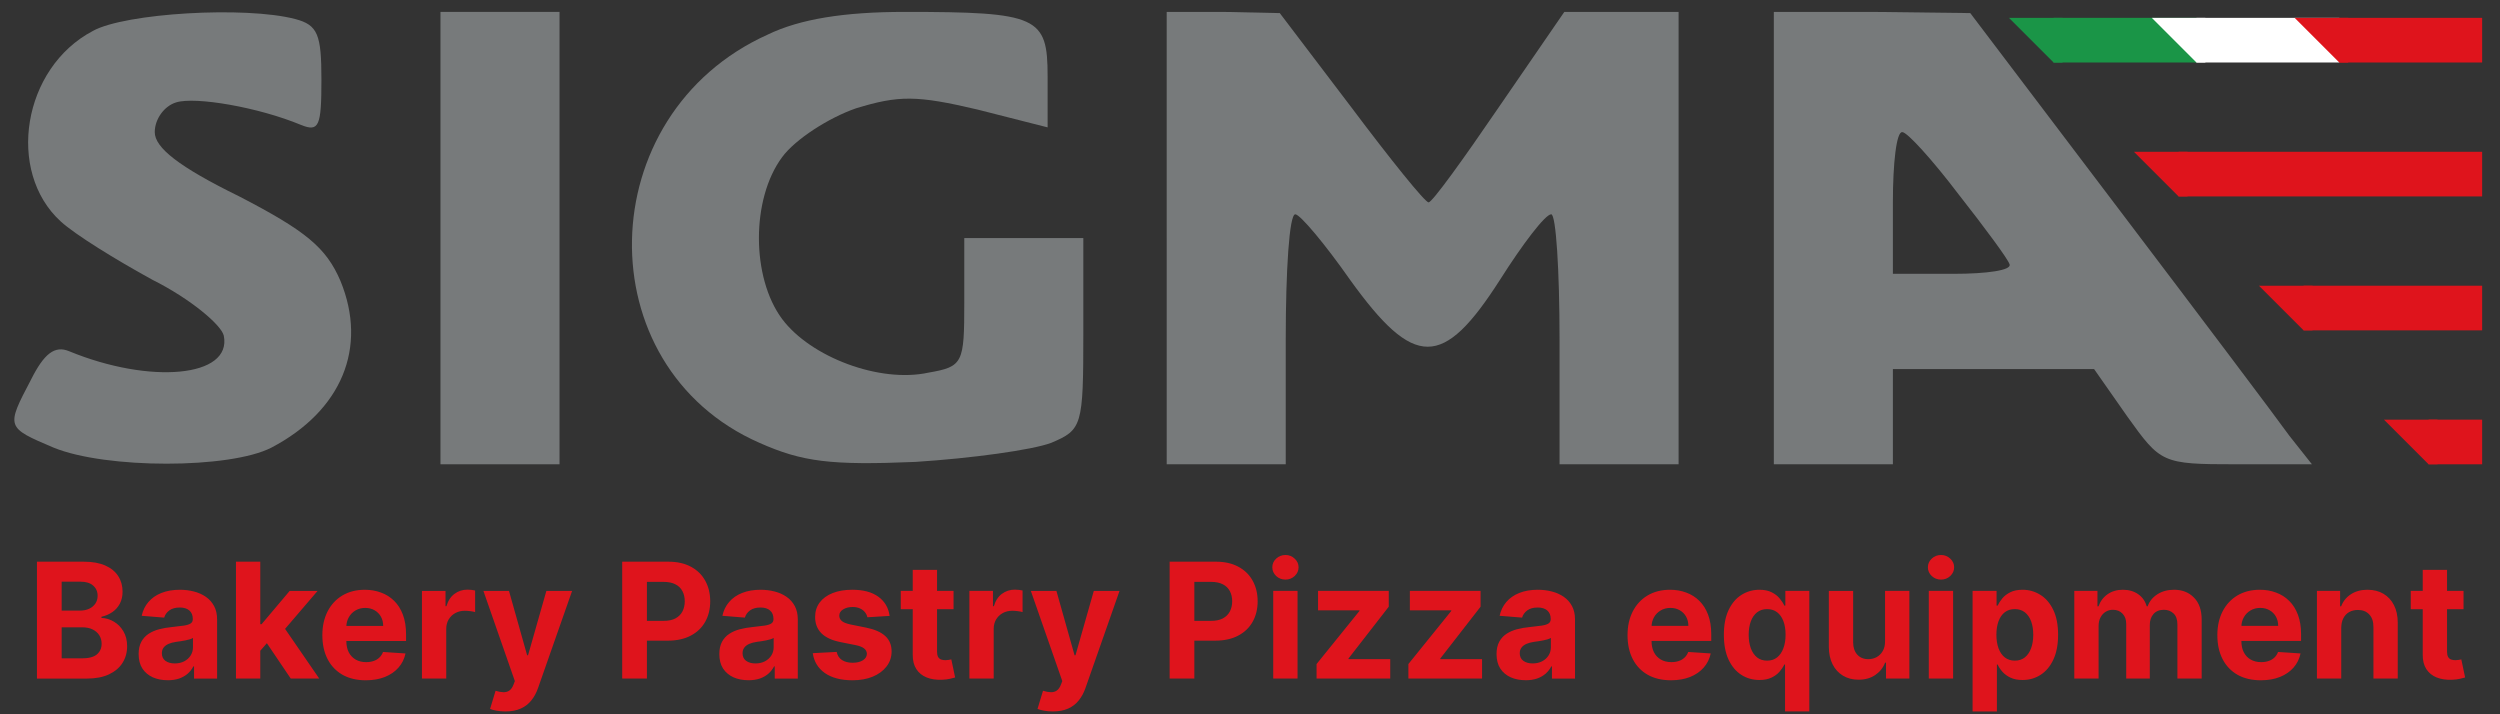
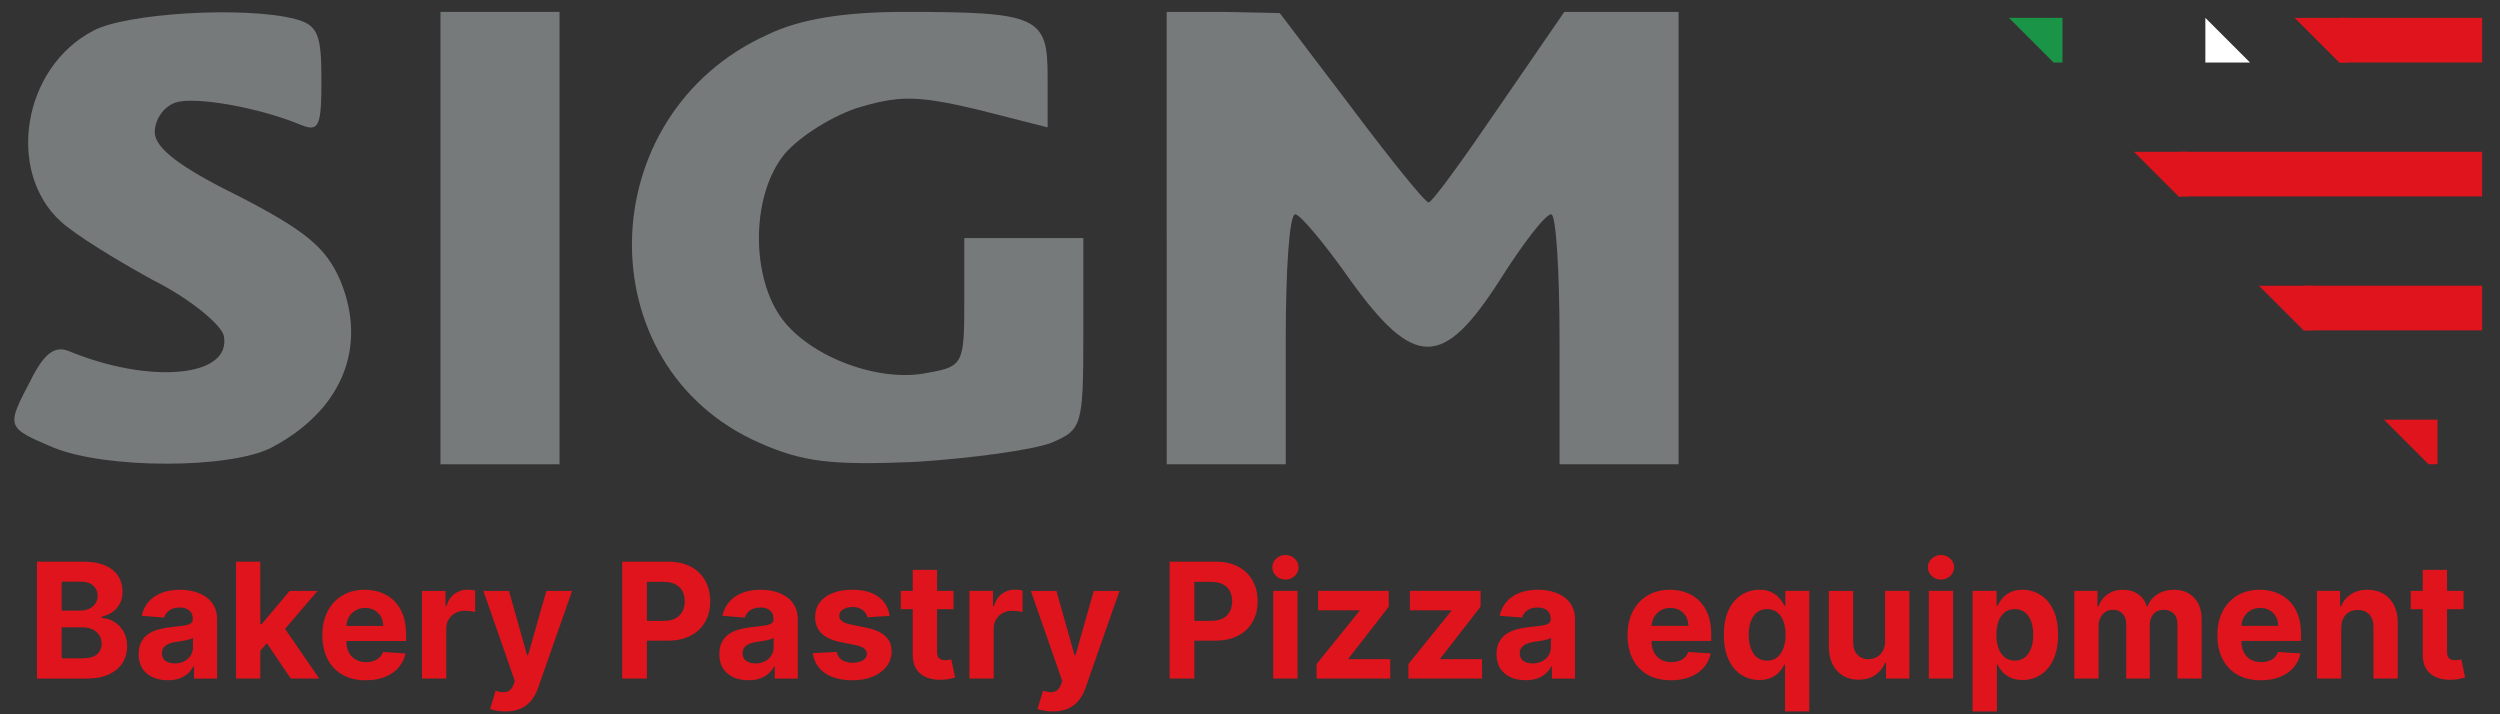
<svg xmlns="http://www.w3.org/2000/svg" viewBox="0 0 280 80">
  <rect x="0" y="0" width="280" height="80" fill="#333333" stroke="none" />
  <path d="m10.4 3.467c-7.867 4.133-9.733 15.733-3.6 21.333 1.6 1.467 6.133 4.267 10.267 6.533 4.267 2.133 7.733 5.067 8 6.267 0.933 4.667-8.267 5.467-17.333 1.733-1.6-0.667-2.8 0.267-4.267 3.2-2.8 5.333-2.8 5.333 2.533 7.6 5.867 2.4 19.733 2.4 24.4 0 7.867-4.133 10.8-11.2 7.733-18.667-1.6-3.733-3.867-5.6-11.333-9.467-6.8-3.333-9.467-5.467-9.467-7.2 0-1.467 1.067-2.933 2.4-3.333 2.133-0.667 9.2 0.533 14 2.533 2 0.8 2.267 0.133 2.267-5.067 0-5.067-0.4-6.133-2.933-6.8-5.6-1.467-19.067-0.667-22.667 1.333z" fill="#777A7B" />
  <path d="m49.333 26.667v25.333h13.333v-50.667h-13.333v25.333z" fill="#777A7B" />
  <path d="m86 3.867c-19.867 8.933-20.4 37.2-0.933 45.733 4.8 2.133 8 2.533 17.466 2.133 6.267-0.4 13.067-1.333 15.2-2.133 3.467-1.467 3.6-1.867 3.6-12.267v-10.667h-13.333v7.2c0 6.8-0.133 7.2-4 7.867-5.467 1.2-13.2-1.733-16.4-6-3.467-4.667-3.467-13.467 0-18.133 1.467-2 5.2-4.4 8.267-5.467 4.8-1.467 6.8-1.467 13.6 0.133l7.866 2v-5.733c0-6.667-1.066-7.2-16-7.2-6.8 0-11.733 0.8-15.333 2.533z" fill="#777A7B" />
  <path d="m130.67 26.667v25.333h13.333v-14c0-7.733 0.4-14 1.067-14 0.533 0 3.333 3.333 6.133 7.333 7.2 10 10.4 10 16.8 0 2.533-4 5.067-7.333 5.733-7.333 0.534 0 0.934 6.267 0.934 14v14h13.333v-50.667h-12.8l-7.333 10.667c-4 5.867-7.467 10.667-7.867 10.667s-4.267-4.8-8.667-10.667l-8-10.533-6.266-0.133h-6.4v25.333z" fill="#777A7B" />
-   <path d="m198.67 26.667v25.333h13.333v-10.667h22.533l3.734 5.333c3.733 5.2 3.866 5.333 12.133 5.333h8.533l-2.533-3.2c-1.333-1.867-9.867-13.2-19.067-25.333l-16.666-22-10.934-0.133h-11.066v25.333zm20.666-4.933c2.934 3.733 5.6 7.333 5.734 7.867 0.266 0.667-2.534 1.067-6.267 1.067h-6.8v-8c0-4.4 0.4-8 1.067-7.867 0.533 0 3.333 3.067 6.266 6.933z" fill="#777A7B" />
-   <rect x="272" y="47" width="6" height="5" fill="#DF141C" />
  <rect x="258" y="32" width="20" height="5" fill="#DF141C" />
  <rect x="244" y="17" width="34" height="5" fill="#DF141C" />
  <rect x="262" y="2" width="16" height="5" fill="#DF141C" />
-   <rect x="246" y="2" width="16" height="5" fill="#fff" />
-   <rect x="230" y="2" width="16" height="5" fill="#1A9547" />
  <path d="m4.138 76v-13.091h5.242c0.963 0 1.766 0.143 2.41 0.428 0.643 0.285 1.127 0.682 1.451 1.189 0.324 0.503 0.486 1.082 0.486 1.739 0 0.511-0.102 0.961-0.307 1.349-0.204 0.384-0.486 0.699-0.844 0.946-0.354 0.243-0.758 0.415-1.214 0.518v0.128c0.499 0.021 0.965 0.162 1.4 0.422 0.439 0.26 0.795 0.624 1.067 1.093 0.273 0.465 0.409 1.018 0.409 1.662 0 0.695-0.173 1.315-0.518 1.86-0.341 0.541-0.846 0.969-1.515 1.285-0.669 0.315-1.494 0.473-2.474 0.473h-5.593zm2.768-2.263h2.256c0.771 0 1.334-0.147 1.688-0.441 0.354-0.298 0.531-0.695 0.531-1.189 0-0.362-0.087-0.682-0.262-0.959s-0.424-0.494-0.748-0.652c-0.32-0.158-0.701-0.236-1.144-0.236h-2.32v3.477zm0-5.35h2.052c0.379 0 0.716-0.066 1.01-0.198 0.298-0.136 0.533-0.328 0.703-0.575 0.175-0.247 0.262-0.543 0.262-0.888 0-0.473-0.168-0.854-0.505-1.144-0.332-0.29-0.805-0.435-1.419-0.435h-2.103v3.241zm11.881 7.798c-0.626 0-1.185-0.109-1.675-0.326-0.49-0.222-0.878-0.548-1.163-0.978-0.281-0.435-0.422-0.976-0.422-1.624 0-0.545 0.1-1.004 0.3-1.374 0.2-0.371 0.473-0.669 0.818-0.895 0.345-0.226 0.737-0.396 1.176-0.511 0.443-0.115 0.908-0.196 1.393-0.243 0.571-0.06 1.031-0.115 1.381-0.166 0.349-0.055 0.603-0.136 0.761-0.243 0.158-0.107 0.236-0.264 0.236-0.473v-0.038c0-0.405-0.128-0.718-0.384-0.94-0.251-0.222-0.609-0.332-1.074-0.332-0.49 0-0.88 0.109-1.17 0.326-0.29 0.213-0.481 0.481-0.575 0.805l-2.518-0.204c0.128-0.597 0.379-1.112 0.754-1.547 0.375-0.439 0.859-0.776 1.451-1.01 0.597-0.239 1.287-0.358 2.071-0.358 0.545 0 1.067 0.064 1.566 0.192 0.503 0.128 0.948 0.326 1.336 0.595 0.392 0.269 0.701 0.614 0.927 1.036 0.226 0.418 0.339 0.918 0.339 1.502v6.622h-2.582v-1.361h-0.077c-0.158 0.307-0.369 0.577-0.633 0.812-0.264 0.23-0.582 0.411-0.952 0.543-0.371 0.128-0.799 0.192-1.285 0.192zm0.78-1.879c0.401 0 0.754-0.079 1.061-0.236 0.307-0.162 0.547-0.379 0.722-0.652 0.175-0.273 0.262-0.582 0.262-0.927v-1.042c-0.085 0.055-0.202 0.106-0.351 0.153-0.145 0.043-0.309 0.083-0.492 0.121-0.183 0.034-0.366 0.066-0.55 0.096-0.183 0.026-0.349 0.049-0.499 0.07-0.32 0.047-0.599 0.121-0.837 0.224-0.239 0.102-0.424 0.241-0.556 0.415-0.132 0.171-0.198 0.384-0.198 0.639 0 0.371 0.134 0.654 0.403 0.85 0.273 0.192 0.618 0.288 1.036 0.288zm9.329-1.131 0.006-3.266h0.396l3.145-3.727h3.126l-4.225 4.935h-0.646l-1.802 2.058zm-2.467 2.825v-13.091h2.723v13.091h-2.723zm6.136 0-2.889-4.276 1.815-1.924 4.263 6.2h-3.19zm8.41 0.192c-1.01 0-1.879-0.205-2.608-0.614-0.724-0.413-1.283-0.997-1.675-1.751-0.392-0.758-0.588-1.655-0.588-2.691 0-1.01 0.196-1.896 0.588-2.659 0.392-0.763 0.944-1.357 1.655-1.783 0.716-0.426 1.555-0.639 2.518-0.639 0.648 0 1.251 0.104 1.809 0.313 0.562 0.204 1.053 0.513 1.47 0.927 0.422 0.413 0.75 0.933 0.984 1.56 0.234 0.622 0.351 1.351 0.351 2.186v0.748h-8.29v-1.688h5.727c0-0.392-0.085-0.739-0.256-1.042-0.17-0.302-0.407-0.539-0.71-0.71-0.298-0.175-0.646-0.262-1.042-0.262-0.413 0-0.78 0.096-1.099 0.288-0.315 0.188-0.562 0.441-0.742 0.761-0.179 0.315-0.271 0.667-0.275 1.055v1.604c0 0.486 0.089 0.906 0.268 1.259 0.183 0.354 0.441 0.626 0.773 0.818 0.332 0.192 0.727 0.288 1.183 0.288 0.302 0 0.58-0.043 0.831-0.128 0.251-0.085 0.467-0.213 0.645-0.384 0.179-0.17 0.315-0.379 0.409-0.626l2.518 0.166c-0.128 0.605-0.39 1.133-0.786 1.585-0.392 0.448-0.899 0.797-1.521 1.048-0.618 0.247-1.332 0.371-2.141 0.371zm6.283-0.192v-9.818h2.64v1.713h0.102c0.179-0.609 0.479-1.07 0.901-1.381 0.422-0.315 0.908-0.473 1.457-0.473 0.136 0 0.283 0.009 0.441 0.026 0.158 0.017 0.296 0.04 0.415 0.07v2.416c-0.128-0.038-0.305-0.072-0.53-0.102-0.226-0.03-0.433-0.045-0.62-0.045-0.401 0-0.758 0.087-1.074 0.262-0.311 0.171-0.558 0.409-0.742 0.716-0.179 0.307-0.269 0.66-0.269 1.061v5.555h-2.723zm9.345 3.682c-0.345 0-0.669-0.028-0.972-0.083-0.298-0.051-0.545-0.117-0.742-0.198l0.614-2.033c0.32 0.098 0.607 0.151 0.863 0.16 0.26 0.009 0.484-0.051 0.671-0.179 0.192-0.128 0.347-0.345 0.467-0.652l0.16-0.415-3.522-10.099h2.864l2.033 7.21h0.102l2.052-7.21h2.883l-3.816 10.879c-0.183 0.528-0.432 0.989-0.748 1.381-0.311 0.396-0.705 0.701-1.183 0.914-0.477 0.217-1.052 0.326-1.726 0.326zm13.083-3.682v-13.091h5.165c0.993 0 1.839 0.19 2.538 0.569 0.699 0.375 1.232 0.897 1.598 1.566 0.371 0.665 0.556 1.432 0.556 2.301s-0.188 1.636-0.562 2.301-0.918 1.183-1.63 1.553c-0.707 0.371-1.564 0.556-2.57 0.556h-3.292v-2.218h2.844c0.533 0 0.972-0.092 1.317-0.275 0.349-0.188 0.609-0.445 0.78-0.773 0.175-0.332 0.262-0.714 0.262-1.144 0-0.435-0.087-0.814-0.262-1.138-0.17-0.328-0.43-0.582-0.78-0.761-0.349-0.183-0.793-0.275-1.33-0.275h-1.866v10.828h-2.768zm14.139 0.185c-0.626 0-1.185-0.109-1.675-0.326-0.49-0.222-0.878-0.548-1.163-0.978-0.281-0.435-0.422-0.976-0.422-1.624 0-0.545 0.1-1.004 0.3-1.374 0.2-0.371 0.473-0.669 0.818-0.895 0.345-0.226 0.737-0.396 1.176-0.511 0.443-0.115 0.908-0.196 1.393-0.243 0.571-0.06 1.031-0.115 1.381-0.166 0.349-0.055 0.603-0.136 0.761-0.243 0.158-0.107 0.236-0.264 0.236-0.473v-0.038c0-0.405-0.128-0.718-0.384-0.94-0.251-0.222-0.609-0.332-1.074-0.332-0.49 0-0.88 0.109-1.17 0.326-0.29 0.213-0.481 0.481-0.575 0.805l-2.518-0.204c0.128-0.597 0.379-1.112 0.754-1.547 0.375-0.439 0.859-0.776 1.451-1.01 0.597-0.239 1.287-0.358 2.071-0.358 0.545 0 1.067 0.064 1.566 0.192 0.503 0.128 0.948 0.326 1.336 0.595 0.392 0.269 0.701 0.614 0.927 1.036 0.226 0.418 0.339 0.918 0.339 1.502v6.622h-2.582v-1.361h-0.077c-0.158 0.307-0.369 0.577-0.633 0.812-0.264 0.23-0.582 0.411-0.952 0.543-0.371 0.128-0.799 0.192-1.285 0.192zm0.78-1.879c0.401 0 0.754-0.079 1.061-0.236 0.307-0.162 0.548-0.379 0.722-0.652s0.262-0.582 0.262-0.927v-1.042c-0.085 0.055-0.202 0.106-0.352 0.153-0.145 0.043-0.309 0.083-0.492 0.121-0.183 0.034-0.366 0.066-0.55 0.096-0.183 0.026-0.349 0.049-0.498 0.07-0.32 0.047-0.599 0.121-0.837 0.224-0.239 0.102-0.424 0.241-0.556 0.415-0.132 0.171-0.198 0.384-0.198 0.639 0 0.371 0.134 0.654 0.403 0.85 0.273 0.192 0.618 0.288 1.036 0.288zm15.031-5.325-2.493 0.153c-0.043-0.213-0.134-0.405-0.275-0.575-0.141-0.175-0.326-0.313-0.556-0.415-0.226-0.107-0.496-0.16-0.812-0.16-0.422 0-0.778 0.089-1.067 0.268-0.29 0.175-0.435 0.409-0.435 0.703 0 0.234 0.094 0.432 0.281 0.594 0.188 0.162 0.509 0.292 0.965 0.39l1.777 0.358c0.955 0.196 1.666 0.511 2.135 0.946 0.469 0.435 0.703 1.006 0.703 1.713 0 0.643-0.19 1.208-0.569 1.694-0.375 0.486-0.891 0.865-1.547 1.138-0.652 0.268-1.404 0.403-2.256 0.403-1.3 0-2.335-0.271-3.107-0.812-0.767-0.545-1.217-1.287-1.349-2.224l2.678-0.141c0.081 0.396 0.277 0.699 0.588 0.908 0.311 0.204 0.71 0.307 1.195 0.307 0.477 0 0.861-0.092 1.151-0.275 0.294-0.188 0.443-0.428 0.447-0.722-0.004-0.247-0.109-0.45-0.313-0.607-0.204-0.162-0.52-0.285-0.946-0.371l-1.7-0.339c-0.959-0.192-1.673-0.524-2.141-0.997-0.465-0.473-0.697-1.076-0.697-1.809 0-0.631 0.171-1.174 0.511-1.63 0.345-0.456 0.829-0.807 1.451-1.055 0.626-0.247 1.359-0.371 2.199-0.371 1.24 0 2.216 0.262 2.928 0.786 0.716 0.524 1.133 1.238 1.253 2.141zm7.16-2.8v2.046h-5.912v-2.046h5.912zm-4.57-2.352h2.723v9.153c0 0.251 0.038 0.447 0.115 0.588 0.077 0.136 0.183 0.232 0.32 0.288 0.14 0.055 0.302 0.083 0.485 0.083 0.128 0 0.256-0.011 0.384-0.032 0.128-0.026 0.226-0.045 0.294-0.058l0.428 2.026c-0.136 0.043-0.328 0.092-0.575 0.147-0.247 0.06-0.548 0.096-0.901 0.109-0.657 0.026-1.232-0.062-1.726-0.262-0.49-0.2-0.872-0.511-1.144-0.933-0.273-0.422-0.407-0.955-0.403-1.598v-9.511zm6.344 12.17v-9.818h2.64v1.713h0.102c0.179-0.609 0.48-1.07 0.901-1.381 0.422-0.315 0.908-0.473 1.458-0.473 0.136 0 0.283 0.009 0.441 0.026 0.158 0.017 0.296 0.04 0.415 0.07v2.416c-0.127-0.038-0.304-0.072-0.53-0.102s-0.433-0.045-0.62-0.045c-0.401 0-0.759 0.087-1.074 0.262-0.311 0.171-0.558 0.409-0.742 0.716-0.178 0.307-0.268 0.66-0.268 1.061v5.555h-2.723zm9.345 3.682c-0.345 0-0.669-0.028-0.971-0.083-0.299-0.051-0.546-0.117-0.742-0.198l0.614-2.033c0.319 0.098 0.607 0.151 0.863 0.16 0.26 0.009 0.483-0.051 0.671-0.179 0.192-0.128 0.347-0.345 0.466-0.652l0.16-0.415-3.522-10.099h2.864l2.033 7.21h0.102l2.052-7.21h2.882l-3.816 10.879c-0.183 0.528-0.432 0.989-0.747 1.381-0.312 0.396-0.706 0.701-1.183 0.914-0.477 0.217-1.053 0.326-1.726 0.326zm13.083-3.682v-13.091h5.165c0.993 0 1.839 0.19 2.538 0.569 0.698 0.375 1.231 0.897 1.598 1.566 0.37 0.665 0.556 1.432 0.556 2.301s-0.188 1.636-0.563 2.301-0.918 1.183-1.63 1.553c-0.707 0.371-1.564 0.556-2.569 0.556h-3.292v-2.218h2.844c0.533 0 0.972-0.092 1.317-0.275 0.349-0.188 0.609-0.445 0.78-0.773 0.174-0.332 0.262-0.714 0.262-1.144 0-0.435-0.088-0.814-0.262-1.138-0.171-0.328-0.431-0.582-0.78-0.761-0.35-0.183-0.793-0.275-1.33-0.275h-1.866v10.828h-2.768zm11.603 0v-9.818h2.723v9.818h-2.723zm1.368-11.084c-0.405 0-0.752-0.134-1.042-0.403-0.285-0.273-0.428-0.599-0.428-0.978 0-0.375 0.143-0.697 0.428-0.965 0.29-0.273 0.637-0.409 1.042-0.409s0.75 0.136 1.036 0.409c0.289 0.269 0.434 0.59 0.434 0.965 0 0.379-0.145 0.705-0.434 0.978-0.286 0.269-0.631 0.403-1.036 0.403zm3.485 11.084v-1.624l4.807-5.951v-0.07h-4.64v-2.173h7.919v1.771l-4.512 5.804v0.07h4.679v2.173h-8.253zm10.284 0v-1.624l4.806-5.951v-0.07h-4.64v-2.173h7.92v1.771l-4.513 5.804v0.07h4.679v2.173h-8.252zm13.134 0.185c-0.627 0-1.185-0.109-1.675-0.326-0.49-0.222-0.878-0.548-1.163-0.978-0.282-0.435-0.422-0.976-0.422-1.624 0-0.545 0.1-1.004 0.3-1.374 0.2-0.371 0.473-0.669 0.818-0.895 0.346-0.226 0.738-0.396 1.176-0.511 0.444-0.115 0.908-0.196 1.394-0.243 0.571-0.06 1.031-0.115 1.381-0.166 0.349-0.055 0.603-0.136 0.76-0.243 0.158-0.107 0.237-0.264 0.237-0.473v-0.038c0-0.405-0.128-0.718-0.384-0.94-0.251-0.222-0.609-0.332-1.074-0.332-0.49 0-0.88 0.109-1.169 0.326-0.29 0.213-0.482 0.481-0.576 0.805l-2.518-0.204c0.128-0.597 0.379-1.112 0.754-1.547 0.375-0.439 0.859-0.776 1.451-1.01 0.597-0.239 1.287-0.358 2.071-0.358 0.546 0 1.068 0.064 1.566 0.192 0.503 0.128 0.948 0.326 1.336 0.595 0.392 0.269 0.701 0.614 0.927 1.036 0.226 0.418 0.339 0.918 0.339 1.502v6.622h-2.583v-1.361h-0.076c-0.158 0.307-0.369 0.577-0.633 0.812-0.264 0.23-0.582 0.411-0.953 0.543-0.37 0.128-0.799 0.192-1.284 0.192zm0.78-1.879c0.4 0 0.754-0.079 1.061-0.236 0.306-0.162 0.547-0.379 0.722-0.652s0.262-0.582 0.262-0.927v-1.042c-0.085 0.055-0.202 0.106-0.352 0.153-0.144 0.043-0.309 0.083-0.492 0.121-0.183 0.034-0.366 0.066-0.549 0.096-0.184 0.026-0.35 0.049-0.499 0.07-0.32 0.047-0.599 0.121-0.837 0.224-0.239 0.102-0.424 0.241-0.557 0.415-0.132 0.171-0.198 0.384-0.198 0.639 0 0.371 0.135 0.654 0.403 0.85 0.273 0.192 0.618 0.288 1.036 0.288zm15.502 1.886c-1.01 0-1.879-0.205-2.608-0.614-0.725-0.413-1.283-0.997-1.675-1.751-0.392-0.758-0.588-1.655-0.588-2.691 0-1.01 0.196-1.896 0.588-2.659 0.392-0.763 0.944-1.357 1.656-1.783 0.716-0.426 1.555-0.639 2.518-0.639 0.648 0 1.251 0.104 1.809 0.313 0.563 0.204 1.053 0.513 1.47 0.927 0.422 0.413 0.75 0.933 0.985 1.56 0.234 0.622 0.351 1.351 0.351 2.186v0.748h-8.29v-1.688h5.727c0-0.392-0.085-0.739-0.256-1.042-0.17-0.302-0.407-0.539-0.709-0.71-0.298-0.175-0.646-0.262-1.042-0.262-0.413 0-0.78 0.096-1.1 0.288-0.315 0.188-0.562 0.441-0.741 0.761-0.179 0.315-0.271 0.667-0.275 1.055v1.604c0 0.486 0.09 0.906 0.269 1.259 0.183 0.354 0.441 0.626 0.773 0.818 0.332 0.192 0.727 0.288 1.183 0.288 0.302 0 0.579-0.043 0.831-0.128 0.251-0.085 0.466-0.213 0.645-0.384 0.179-0.17 0.315-0.379 0.409-0.626l2.519 0.166c-0.128 0.605-0.39 1.133-0.787 1.585-0.392 0.448-0.899 0.797-1.521 1.048-0.618 0.247-1.332 0.371-2.141 0.371zm12.771 3.49v-5.254h-0.083c-0.128 0.273-0.309 0.543-0.543 0.812-0.23 0.264-0.531 0.484-0.902 0.658-0.366 0.175-0.813 0.262-1.342 0.262-0.746 0-1.421-0.192-2.026-0.575-0.601-0.388-1.078-0.957-1.432-1.707-0.349-0.754-0.524-1.679-0.524-2.774 0-1.125 0.181-2.06 0.543-2.806 0.362-0.75 0.844-1.31 1.445-1.681 0.605-0.375 1.268-0.562 1.988-0.562 0.549 0 1.008 0.094 1.374 0.281 0.371 0.183 0.669 0.413 0.895 0.69 0.23 0.273 0.405 0.541 0.524 0.805h0.115v-1.649h2.685v13.5h-2.717zm-2.007-5.689c0.439 0 0.81-0.119 1.112-0.358 0.307-0.243 0.541-0.582 0.703-1.016 0.167-0.435 0.25-0.944 0.25-1.528s-0.081-1.091-0.243-1.521-0.397-0.763-0.703-0.997c-0.307-0.234-0.68-0.351-1.119-0.351-0.447 0-0.825 0.121-1.131 0.364-0.307 0.243-0.539 0.58-0.697 1.01s-0.237 0.929-0.237 1.496c0 0.571 0.079 1.076 0.237 1.515 0.162 0.435 0.394 0.776 0.697 1.023 0.306 0.243 0.684 0.364 1.131 0.364zm13.206-2.173v-5.638h2.723v9.818h-2.614v-1.783h-0.103c-0.221 0.575-0.59 1.038-1.105 1.387-0.512 0.349-1.136 0.524-1.873 0.524-0.657 0-1.234-0.149-1.733-0.447-0.498-0.298-0.888-0.722-1.169-1.272-0.277-0.55-0.418-1.208-0.422-1.975v-6.251h2.723v5.766c4e-3 0.58 0.16 1.038 0.466 1.374 0.307 0.337 0.719 0.505 1.234 0.505 0.328 0 0.635-0.075 0.921-0.224 0.285-0.153 0.515-0.379 0.69-0.678 0.179-0.298 0.266-0.667 0.262-1.106zm4.901 4.18v-9.818h2.723v9.818h-2.723zm1.368-11.084c-0.405 0-0.752-0.134-1.042-0.403-0.285-0.273-0.428-0.599-0.428-0.978 0-0.375 0.143-0.697 0.428-0.965 0.29-0.273 0.637-0.409 1.042-0.409s0.75 0.136 1.036 0.409c0.289 0.269 0.434 0.59 0.434 0.965 0 0.379-0.145 0.705-0.434 0.978-0.286 0.269-0.631 0.403-1.036 0.403zm3.536 14.766v-13.5h2.685v1.649h0.122c0.119-0.264 0.291-0.533 0.517-0.805 0.23-0.277 0.529-0.507 0.895-0.69 0.371-0.188 0.831-0.281 1.381-0.281 0.716 0 1.376 0.188 1.981 0.562 0.605 0.371 1.089 0.931 1.451 1.681 0.363 0.746 0.544 1.681 0.544 2.806 0 1.095-0.177 2.02-0.531 2.774-0.349 0.75-0.827 1.319-1.432 1.707-0.601 0.384-1.274 0.575-2.02 0.575-0.528 0-0.978-0.087-1.348-0.262-0.367-0.175-0.667-0.394-0.902-0.658-0.234-0.268-0.413-0.539-0.536-0.812h-0.084v5.254h-2.723zm2.666-8.591c0 0.584 0.081 1.093 0.243 1.528s0.396 0.773 0.703 1.016c0.307 0.239 0.68 0.358 1.119 0.358 0.443 0 0.818-0.121 1.125-0.364 0.306-0.247 0.539-0.588 0.696-1.023 0.162-0.439 0.243-0.944 0.243-1.515 0-0.567-0.079-1.065-0.236-1.496-0.158-0.43-0.39-0.767-0.697-1.01s-0.684-0.364-1.131-0.364c-0.444 0-0.819 0.117-1.125 0.351-0.303 0.234-0.535 0.567-0.697 0.997s-0.243 0.938-0.243 1.521zm8.725 4.909v-9.818h2.595v1.732h0.115c0.205-0.575 0.546-1.029 1.023-1.361 0.477-0.332 1.048-0.499 1.713-0.499 0.673 0 1.246 0.168 1.72 0.505 0.473 0.332 0.788 0.784 0.946 1.355h0.102c0.2-0.562 0.562-1.012 1.086-1.349 0.529-0.341 1.153-0.511 1.873-0.511 0.917 0 1.66 0.292 2.231 0.876 0.575 0.58 0.863 1.402 0.863 2.467v6.603h-2.717v-6.066c0-0.545-0.144-0.955-0.434-1.227-0.29-0.273-0.652-0.409-1.087-0.409-0.494 0-0.88 0.158-1.157 0.473-0.277 0.311-0.415 0.722-0.415 1.234v5.996h-2.64v-6.124c0-0.481-0.139-0.865-0.416-1.151-0.272-0.286-0.633-0.428-1.08-0.428-0.303 0-0.575 0.077-0.818 0.23-0.239 0.149-0.428 0.36-0.569 0.633-0.141 0.269-0.211 0.584-0.211 0.946v5.894h-2.723zm20.892 0.192c-1.01 0-1.879-0.205-2.608-0.614-0.724-0.413-1.282-0.997-1.674-1.751-0.392-0.758-0.588-1.655-0.588-2.691 0-1.01 0.196-1.896 0.588-2.659 0.392-0.763 0.944-1.357 1.655-1.783 0.716-0.426 1.556-0.639 2.519-0.639 0.647 0 1.25 0.104 1.809 0.313 0.562 0.204 1.052 0.513 1.47 0.927 0.422 0.413 0.75 0.933 0.984 1.56 0.235 0.622 0.352 1.351 0.352 2.186v0.748h-8.291v-1.688h5.728c0-0.392-0.086-0.739-0.256-1.042-0.171-0.302-0.407-0.539-0.71-0.71-0.298-0.175-0.645-0.262-1.041-0.262-0.414 0-0.78 0.096-1.1 0.288-0.315 0.188-0.562 0.441-0.741 0.761-0.179 0.315-0.271 0.667-0.275 1.055v1.604c0 0.486 0.089 0.906 0.268 1.259 0.183 0.354 0.441 0.626 0.774 0.818 0.332 0.192 0.726 0.288 1.182 0.288 0.303 0 0.58-0.043 0.831-0.128 0.252-0.085 0.467-0.213 0.646-0.384 0.179-0.17 0.315-0.379 0.409-0.626l2.518 0.166c-0.128 0.605-0.39 1.133-0.786 1.585-0.392 0.448-0.899 0.797-1.521 1.048-0.618 0.247-1.332 0.371-2.142 0.371zm9.007-5.868v5.676h-2.723v-9.818h2.595v1.732h0.115c0.217-0.571 0.582-1.023 1.093-1.355 0.511-0.337 1.131-0.505 1.86-0.505 0.682 0 1.276 0.149 1.784 0.447 0.507 0.298 0.901 0.725 1.182 1.278 0.281 0.55 0.422 1.206 0.422 1.969v6.251h-2.723v-5.766c4e-3 -0.601-0.149-1.07-0.46-1.406-0.311-0.341-0.74-0.511-1.285-0.511-0.367 0-0.69 0.079-0.972 0.236-0.277 0.158-0.494 0.388-0.652 0.69-0.153 0.298-0.232 0.658-0.236 1.08zm13.696-4.142v2.046h-5.912v-2.046h5.912zm-4.57-2.352h2.723v9.153c0 0.251 0.038 0.447 0.115 0.588 0.077 0.136 0.183 0.232 0.32 0.288 0.14 0.055 0.302 0.083 0.486 0.083 0.127 0 0.255-0.011 0.383-0.032 0.128-0.026 0.226-0.045 0.294-0.058l0.428 2.026c-0.136 0.043-0.328 0.092-0.575 0.147-0.247 0.06-0.548 0.096-0.901 0.109-0.656 0.026-1.232-0.062-1.726-0.262-0.49-0.2-0.872-0.511-1.144-0.933-0.273-0.422-0.407-0.955-0.403-1.598v-9.511z" fill="#DF141C" />
  <path d="m230 7-5-5h6v5h-1z" fill="#1A9547" />
-   <path d="m246 7h1v-5h-6l5 5z" fill="#fff" />
+   <path d="m246 7h1v-5l5 5z" fill="#fff" />
  <path d="m262 7h1v-5h-6l5 5z" fill="#DF141C" />
  <path d="m244 22h1v-5h-6l5 5z" fill="#DF141C" />
  <path d="m258 37h1v-5h-6l5 5z" fill="#DF141C" />
  <path d="m272 52h1v-5h-6l5 5z" fill="#DF141C" />
</svg>